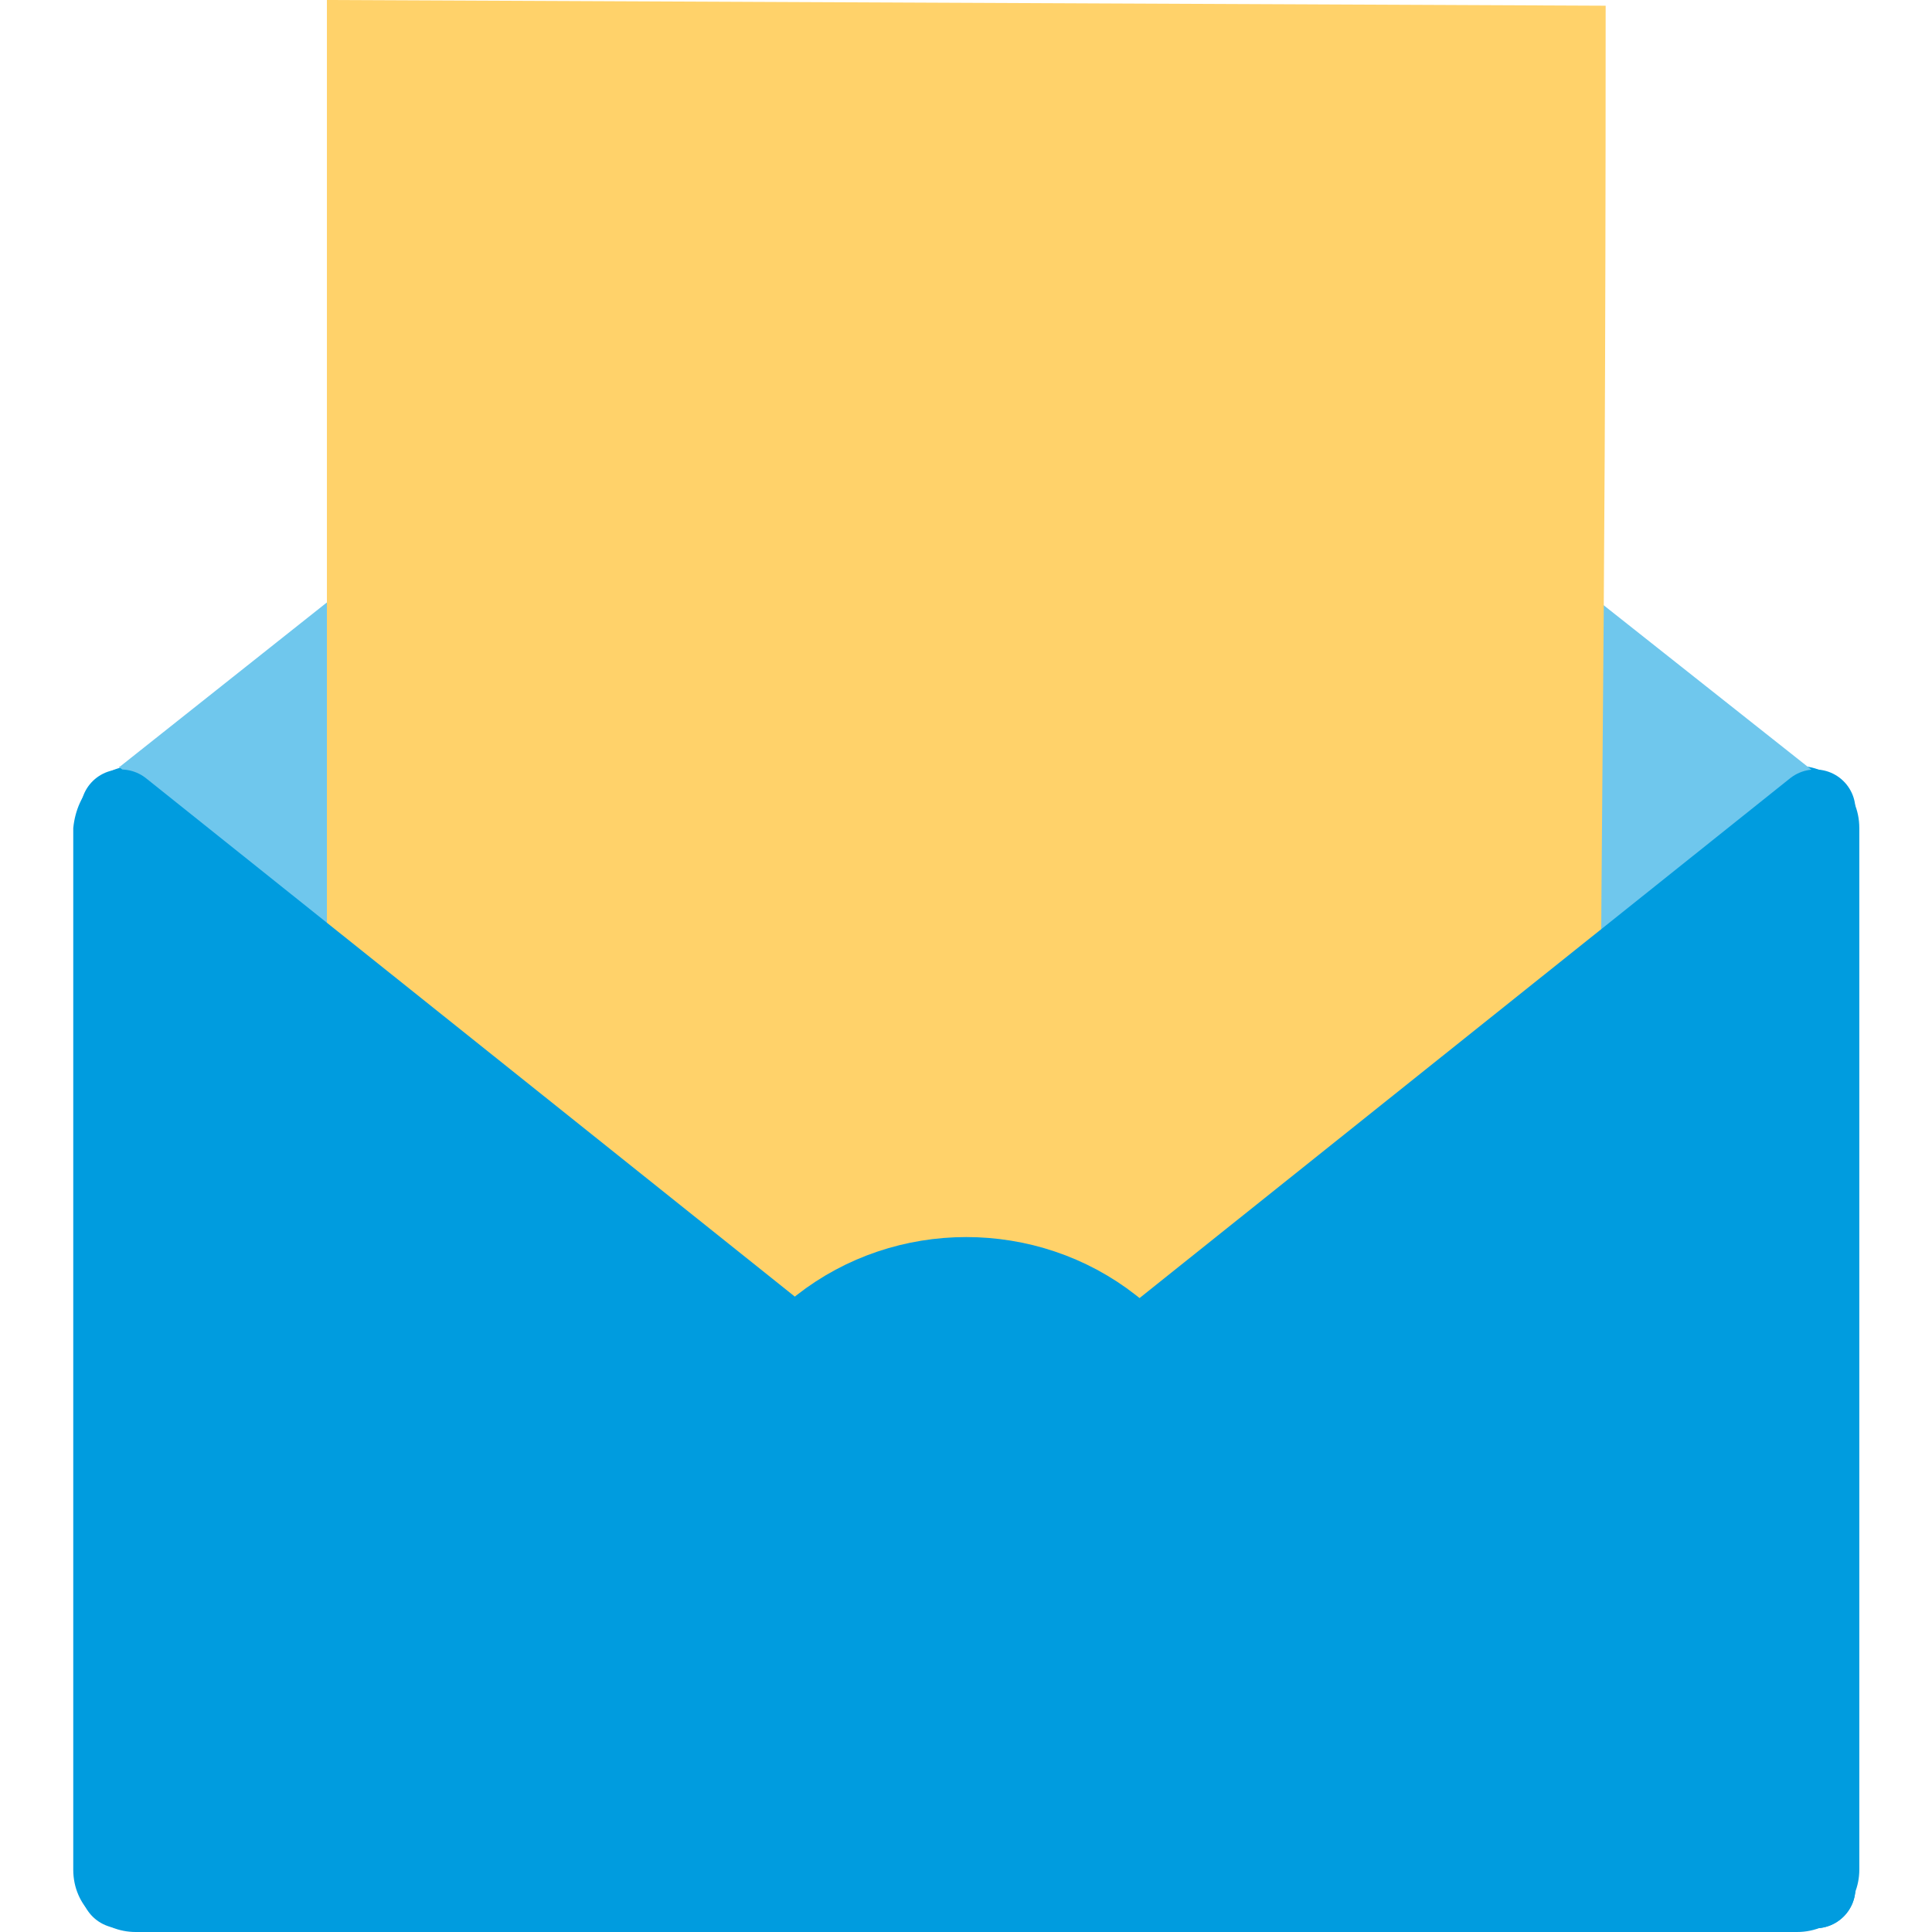
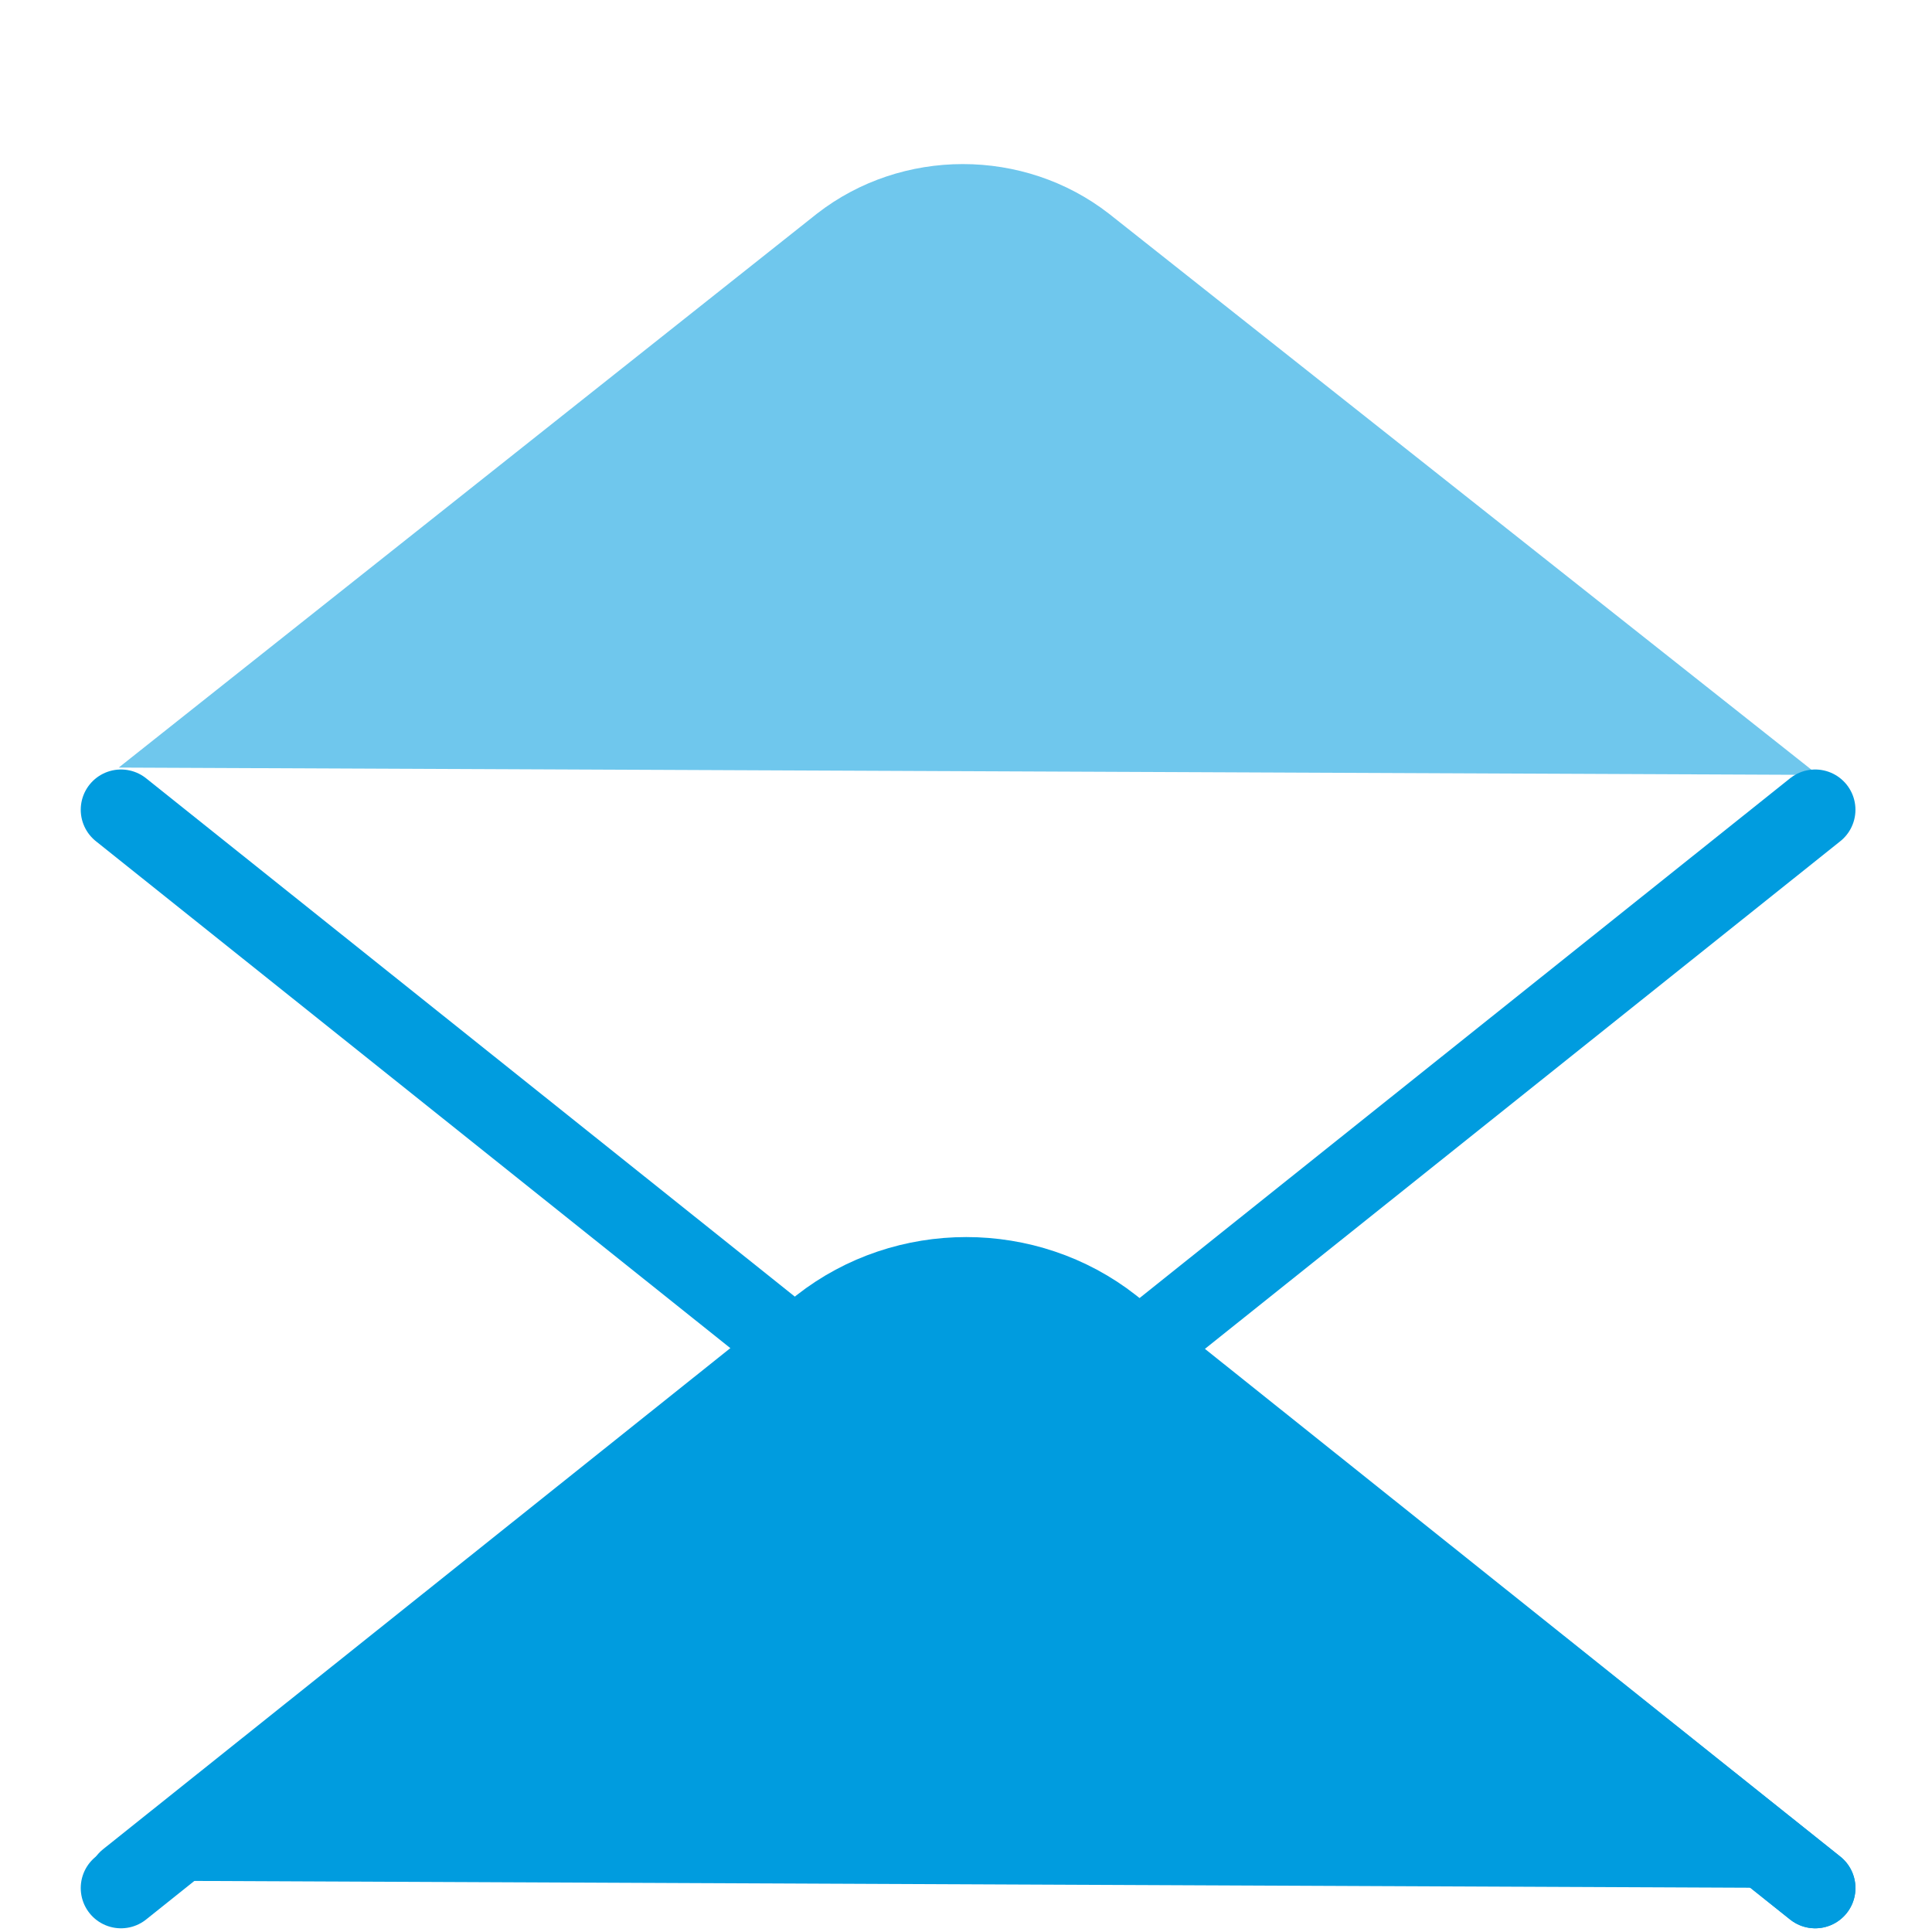
<svg xmlns="http://www.w3.org/2000/svg" width="24" height="24" viewBox="0 0 24 24" fill="none">
-   <path d="M1.685 9.513H22.323C22.733 9.513 23.097 9.831 23.097 10.287V23.226C23.097 23.635 22.777 24 22.323 24H1.685C1.275 24 0.91 23.68 0.91 23.226V10.287C0.955 9.831 1.275 9.513 1.685 9.513Z" fill="#009CDF" />
  <path d="M22.584 9.626L13.775 2.654C12.718 1.833 11.204 1.833 10.149 2.654L1.475 9.535" fill="#6FC7ED" />
-   <path d="M1.475 9.525L10.284 16.498C11.341 17.319 12.856 17.319 13.911 16.498L22.584 9.617" fill="#6FC7ED" />
-   <path d="M4.061 18.681C4.061 9.127 4.061 9.592 4.061 0L19.946 0.071C19.946 9.624 19.87 9.09 19.87 18.681H4.061Z" fill="#FFD26A" />
  <path d="M22.549 23.454L13.803 16.483C12.755 15.662 11.251 15.662 10.204 16.483L1.593 23.362" fill="#009CDF" />
  <path d="M22.549 23.454L13.803 16.483C12.755 15.662 11.251 15.662 10.204 16.483L1.593 23.362" stroke="#009CDF" stroke-linecap="round" />
-   <path d="M22.549 23.454L14.167 16.756L22.549 10.059" fill="#009CDF" />
  <path d="M22.549 23.454L14.167 16.756L22.549 10.059" stroke="#009CDF" stroke-linecap="round" />
-   <path d="M1.503 23.454L9.885 16.756L1.503 10.059" fill="#009CDF" />
  <path d="M1.503 23.454L9.885 16.756L1.503 10.059" stroke="#009CDF" stroke-linecap="round" />
</svg>